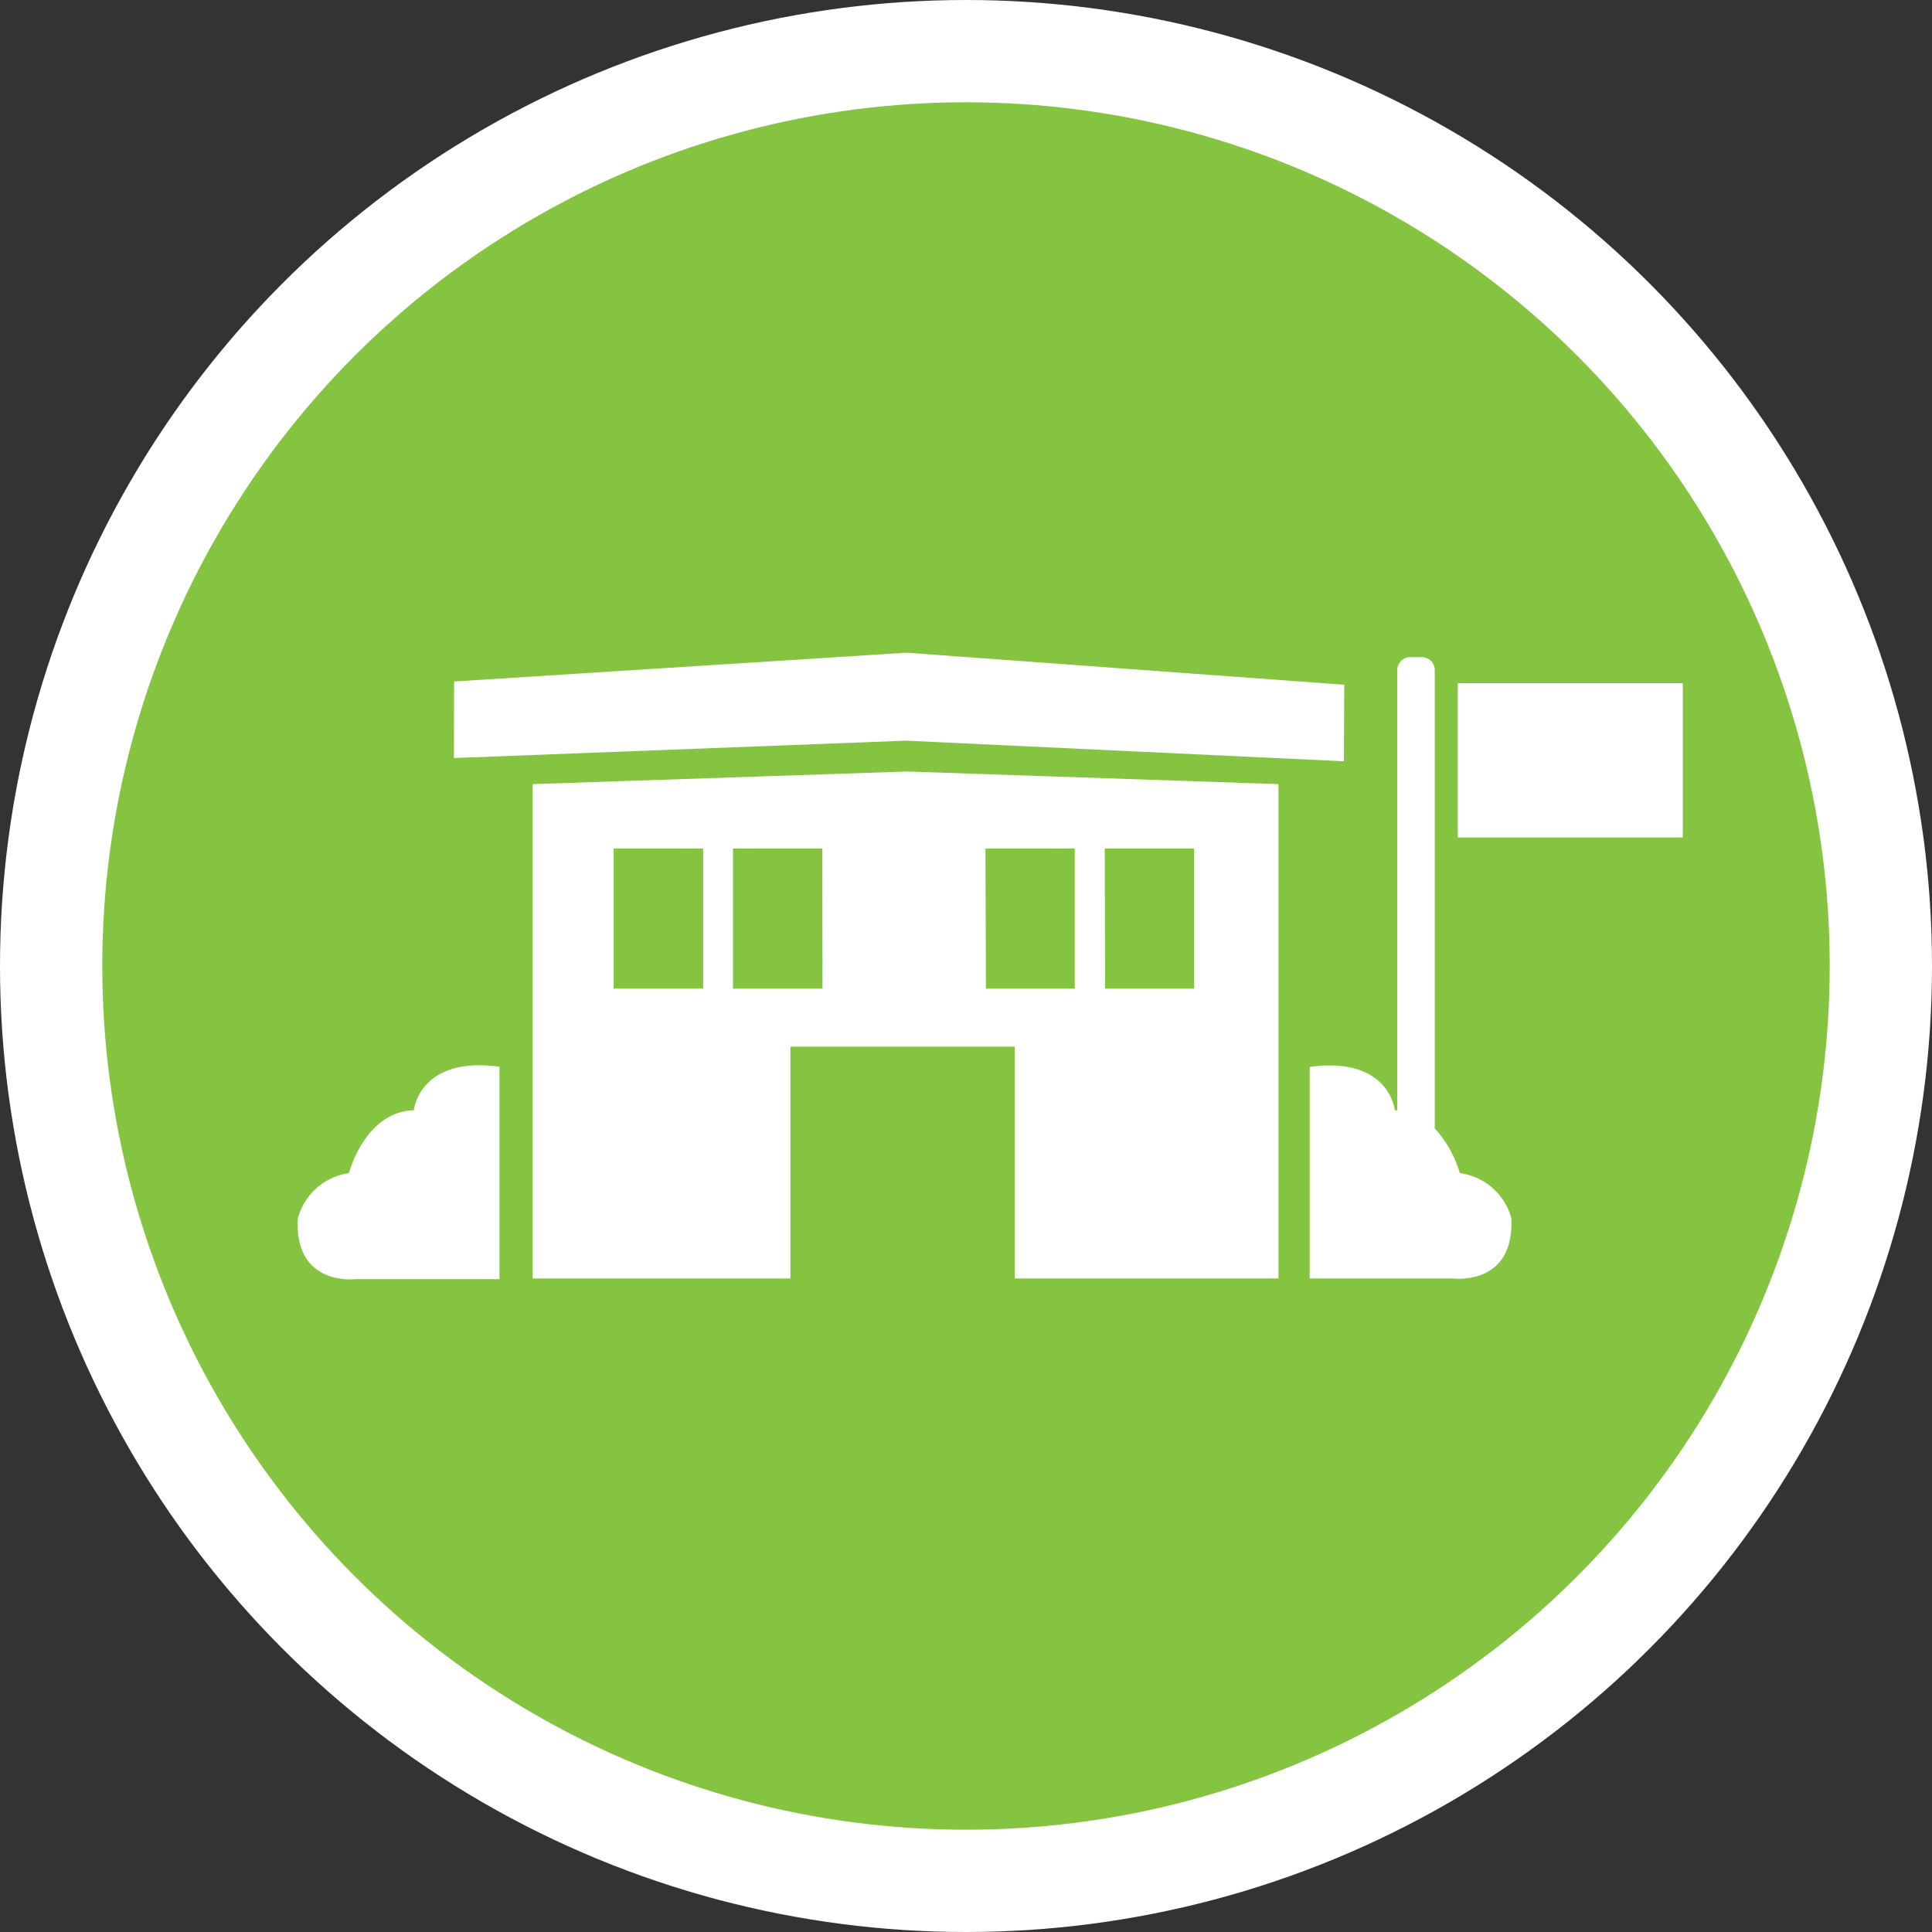
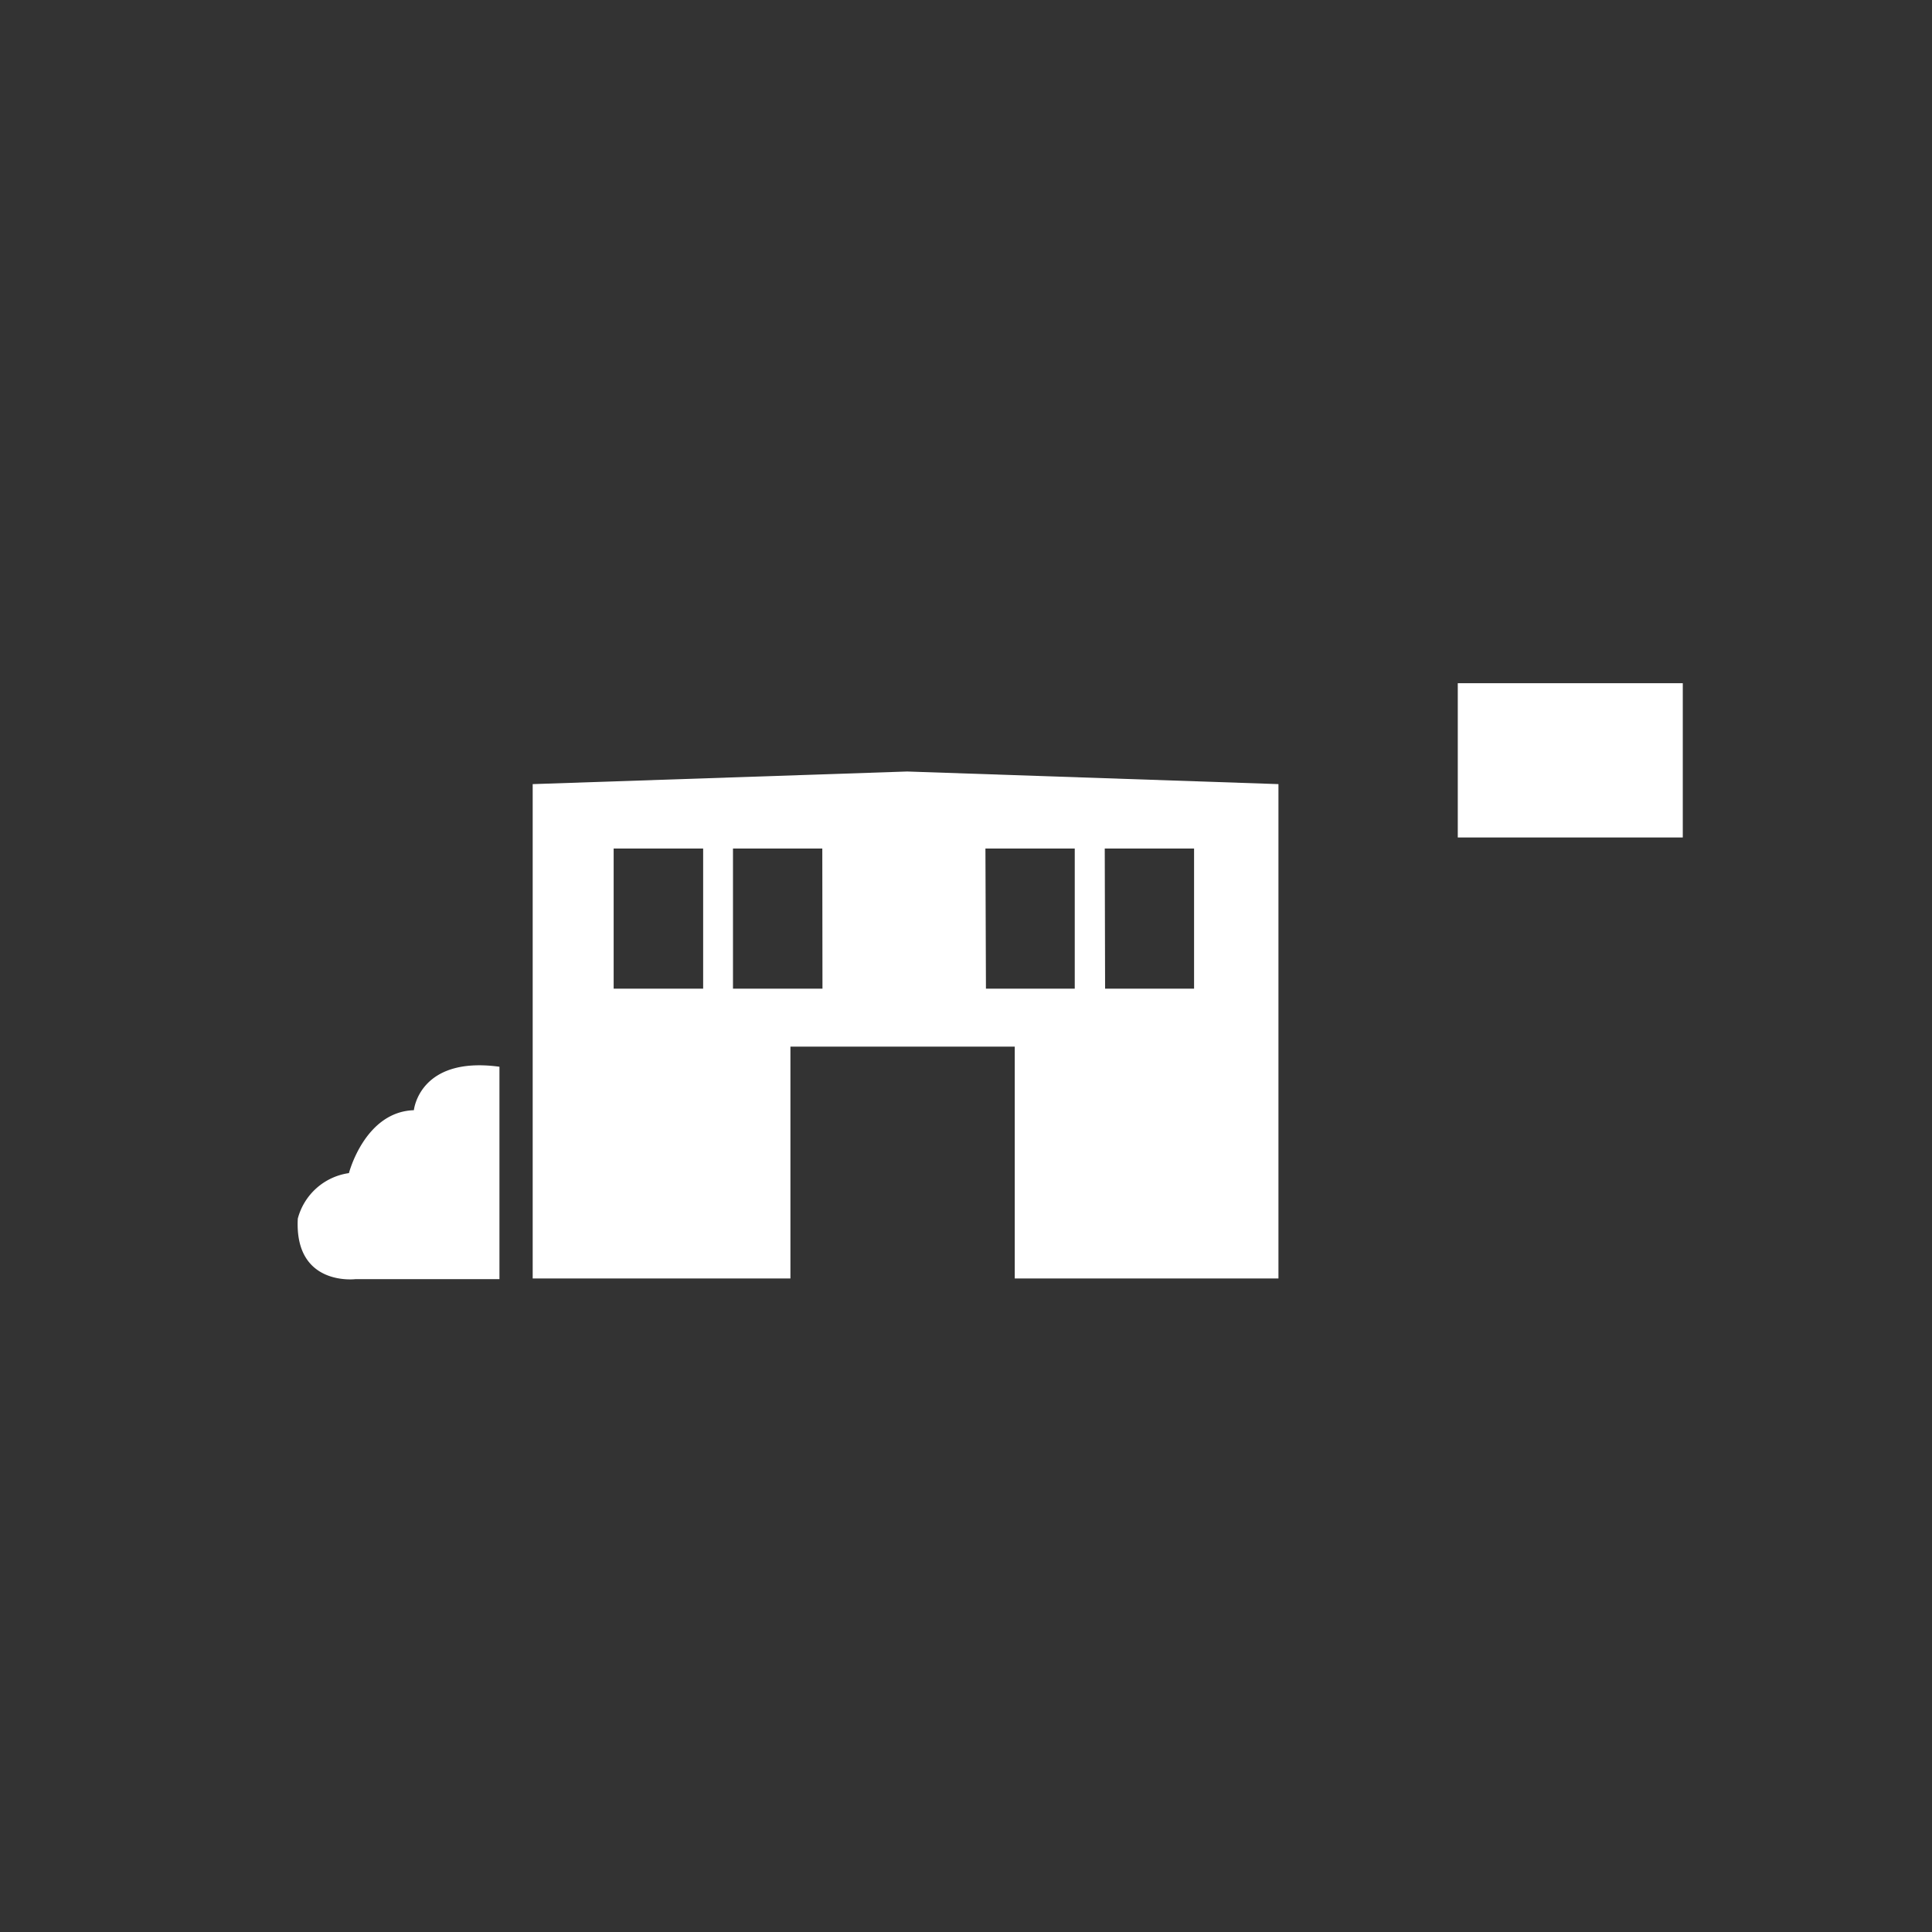
<svg xmlns="http://www.w3.org/2000/svg" id="Layer_1" data-name="Layer 1" viewBox="0 0 113.34 113.34">
  <rect x="0" y="0" width="113.34" height="113.34" fill="#333333" stroke="none" />
  <title>school-icon</title>
-   <circle cx="56.67" cy="56.67" r="53.67" style="fill:#84c441;stroke:#fff;stroke-miterlimit:10;stroke-width:6px" />
-   <polygon points="78.84 44.66 78.86 40.17 53.17 38.29 26.64 39.98 26.63 44.47 53.16 43.45 78.84 44.66" style="fill:#fff" />
  <path d="M31.25,46V75H46.37V61.4H59.53V75H75V46l-21.78-.74Zm10,12H36V49.78h5.25Zm7,0H43V49.78h5.24Zm16.56-8.22h5.24V58H64.83Zm-7,0h5.24V58H57.84Z" style="fill:#fff" />
  <path d="M24.28,65.13c-2.88.09-3.81,3.69-3.81,3.69a3.63,3.63,0,0,0-3,2.67c-.21,4,3.39,3.55,3.39,3.55h8.44V62.58C24.59,61.94,24.28,65.13,24.28,65.13Z" style="fill:#fff" />
-   <path d="M85.64,68.82a6.6,6.6,0,0,0-1.47-2.62V39.3a.76.76,0,0,0-.75-.75h-.7a.76.76,0,0,0-.75.75V65.14h-.14s-.31-3.19-5-2.55V75h8.44s3.59.46,3.39-3.55A3.63,3.63,0,0,0,85.64,68.82Z" style="fill:#fff" />
  <rect x="85.52" y="40.08" width="13.2" height="9.05" style="fill:#fff" />
</svg>